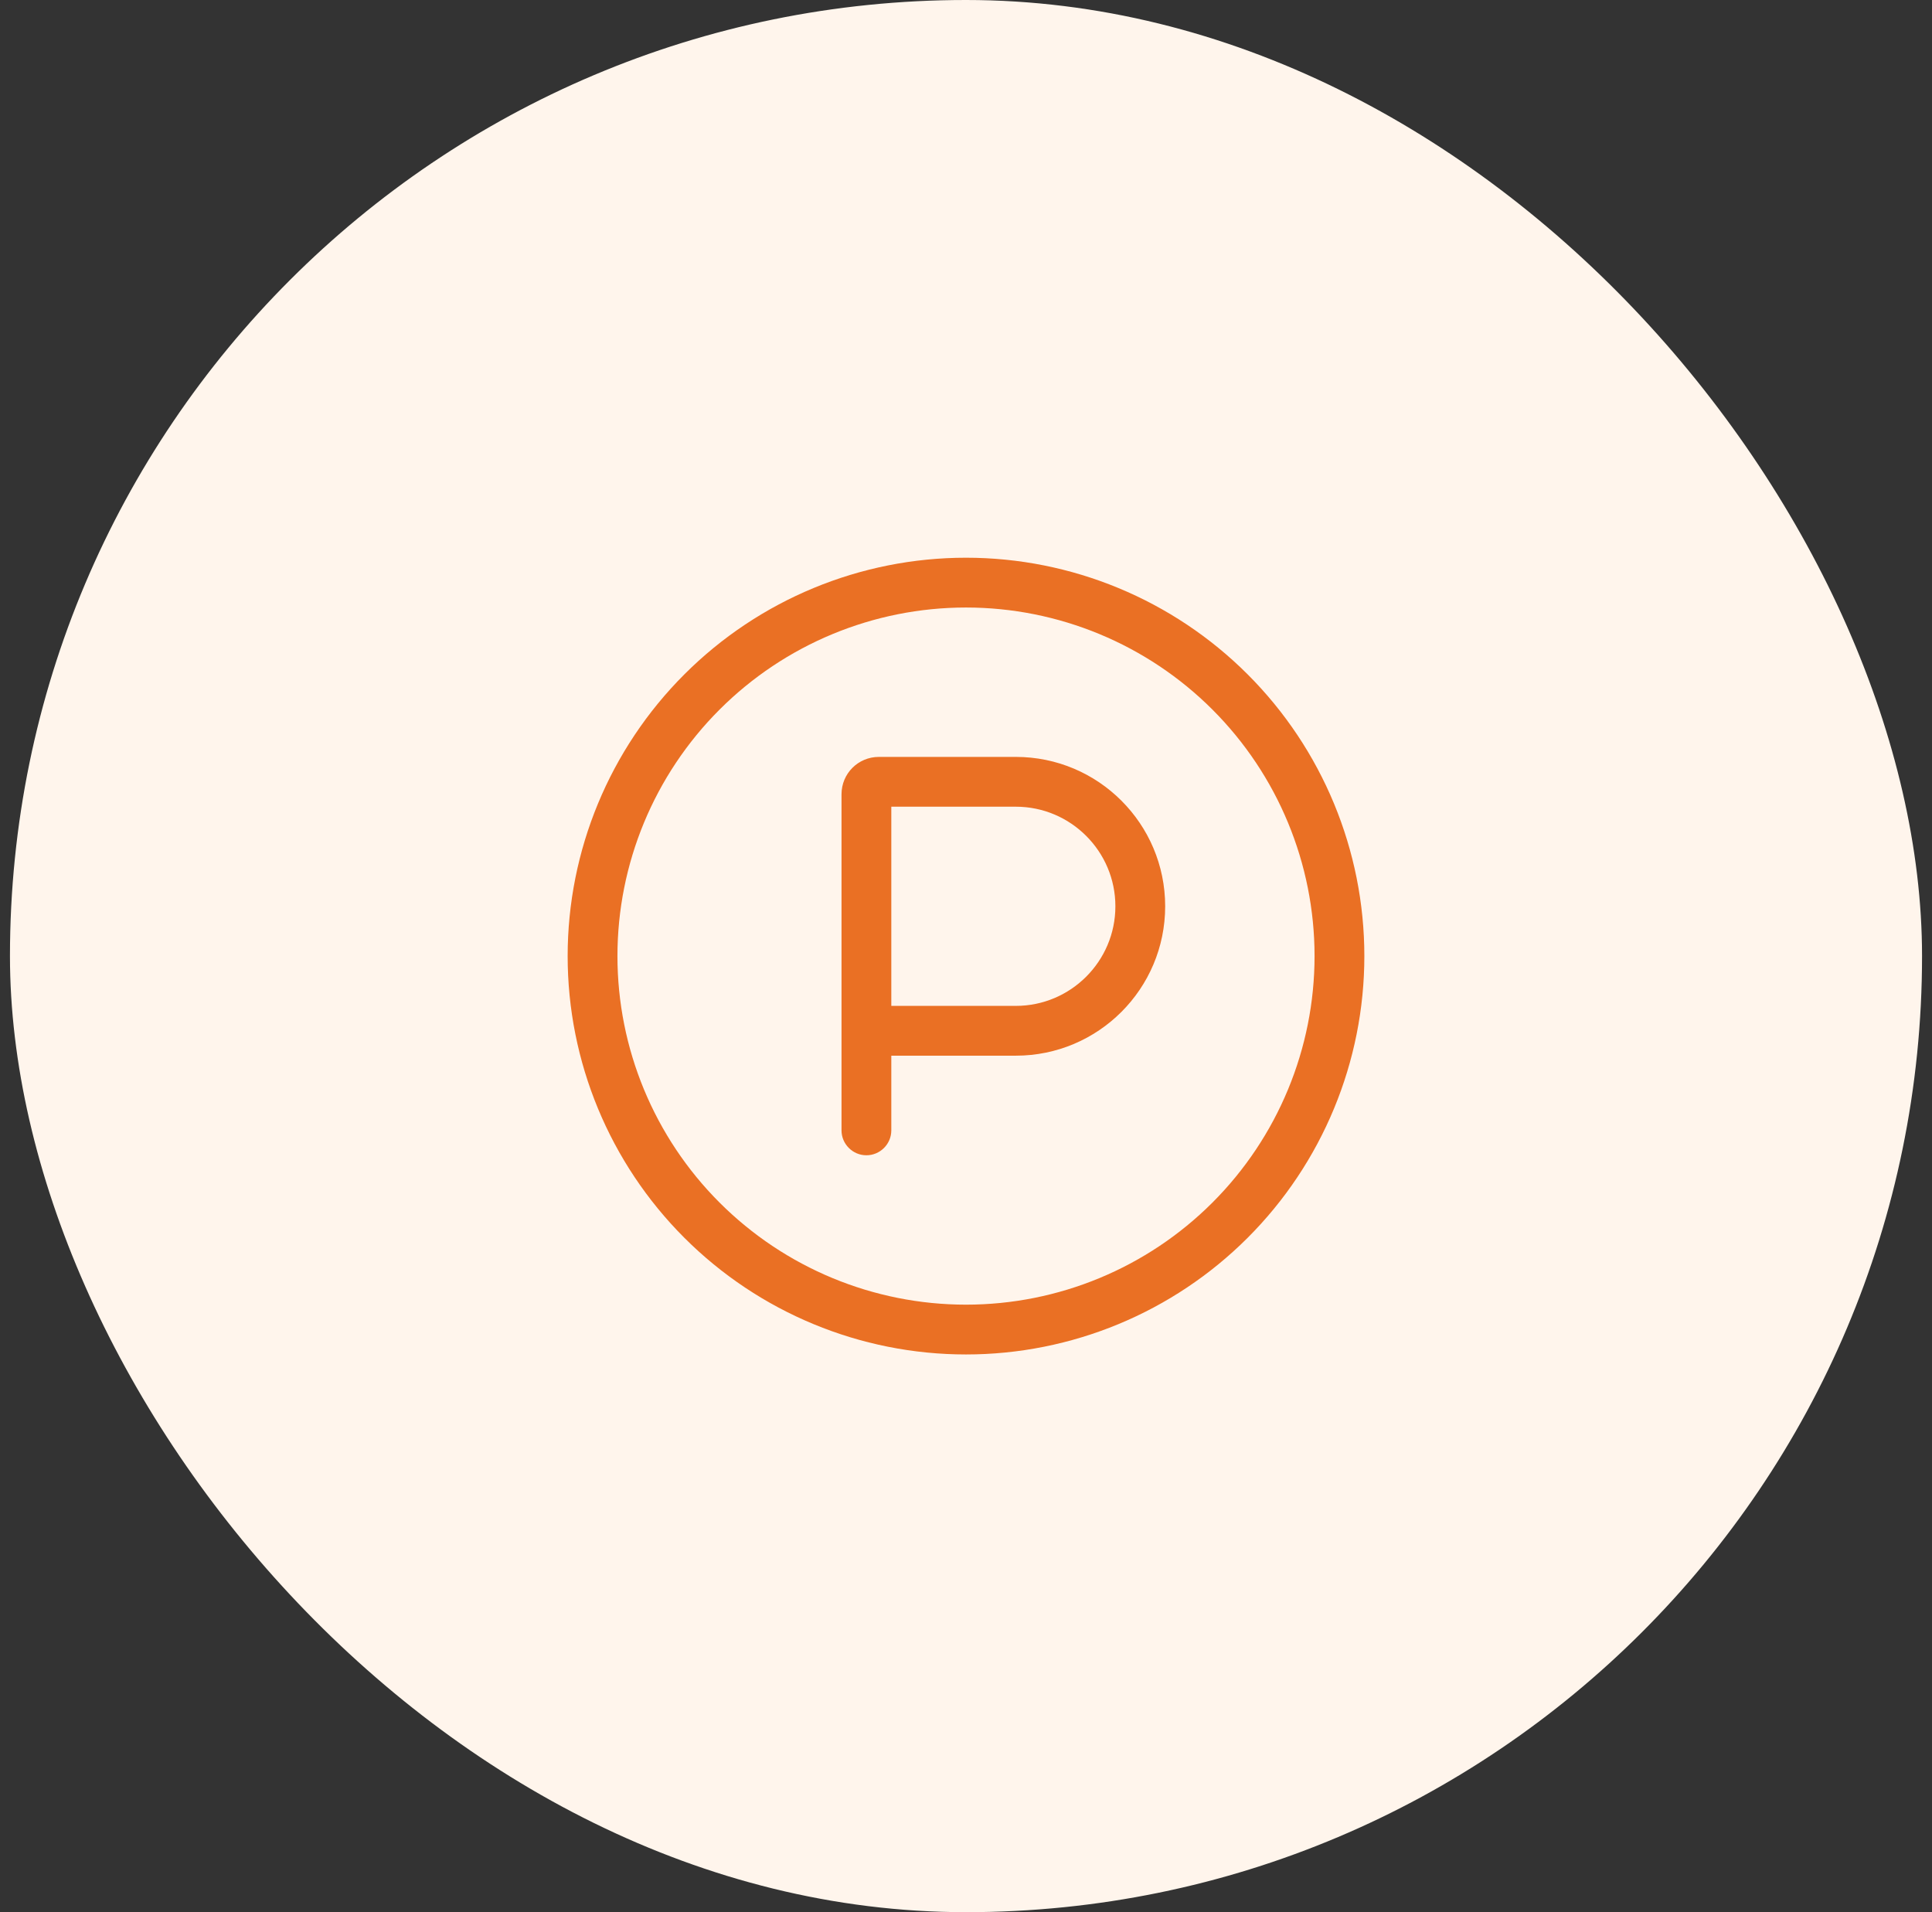
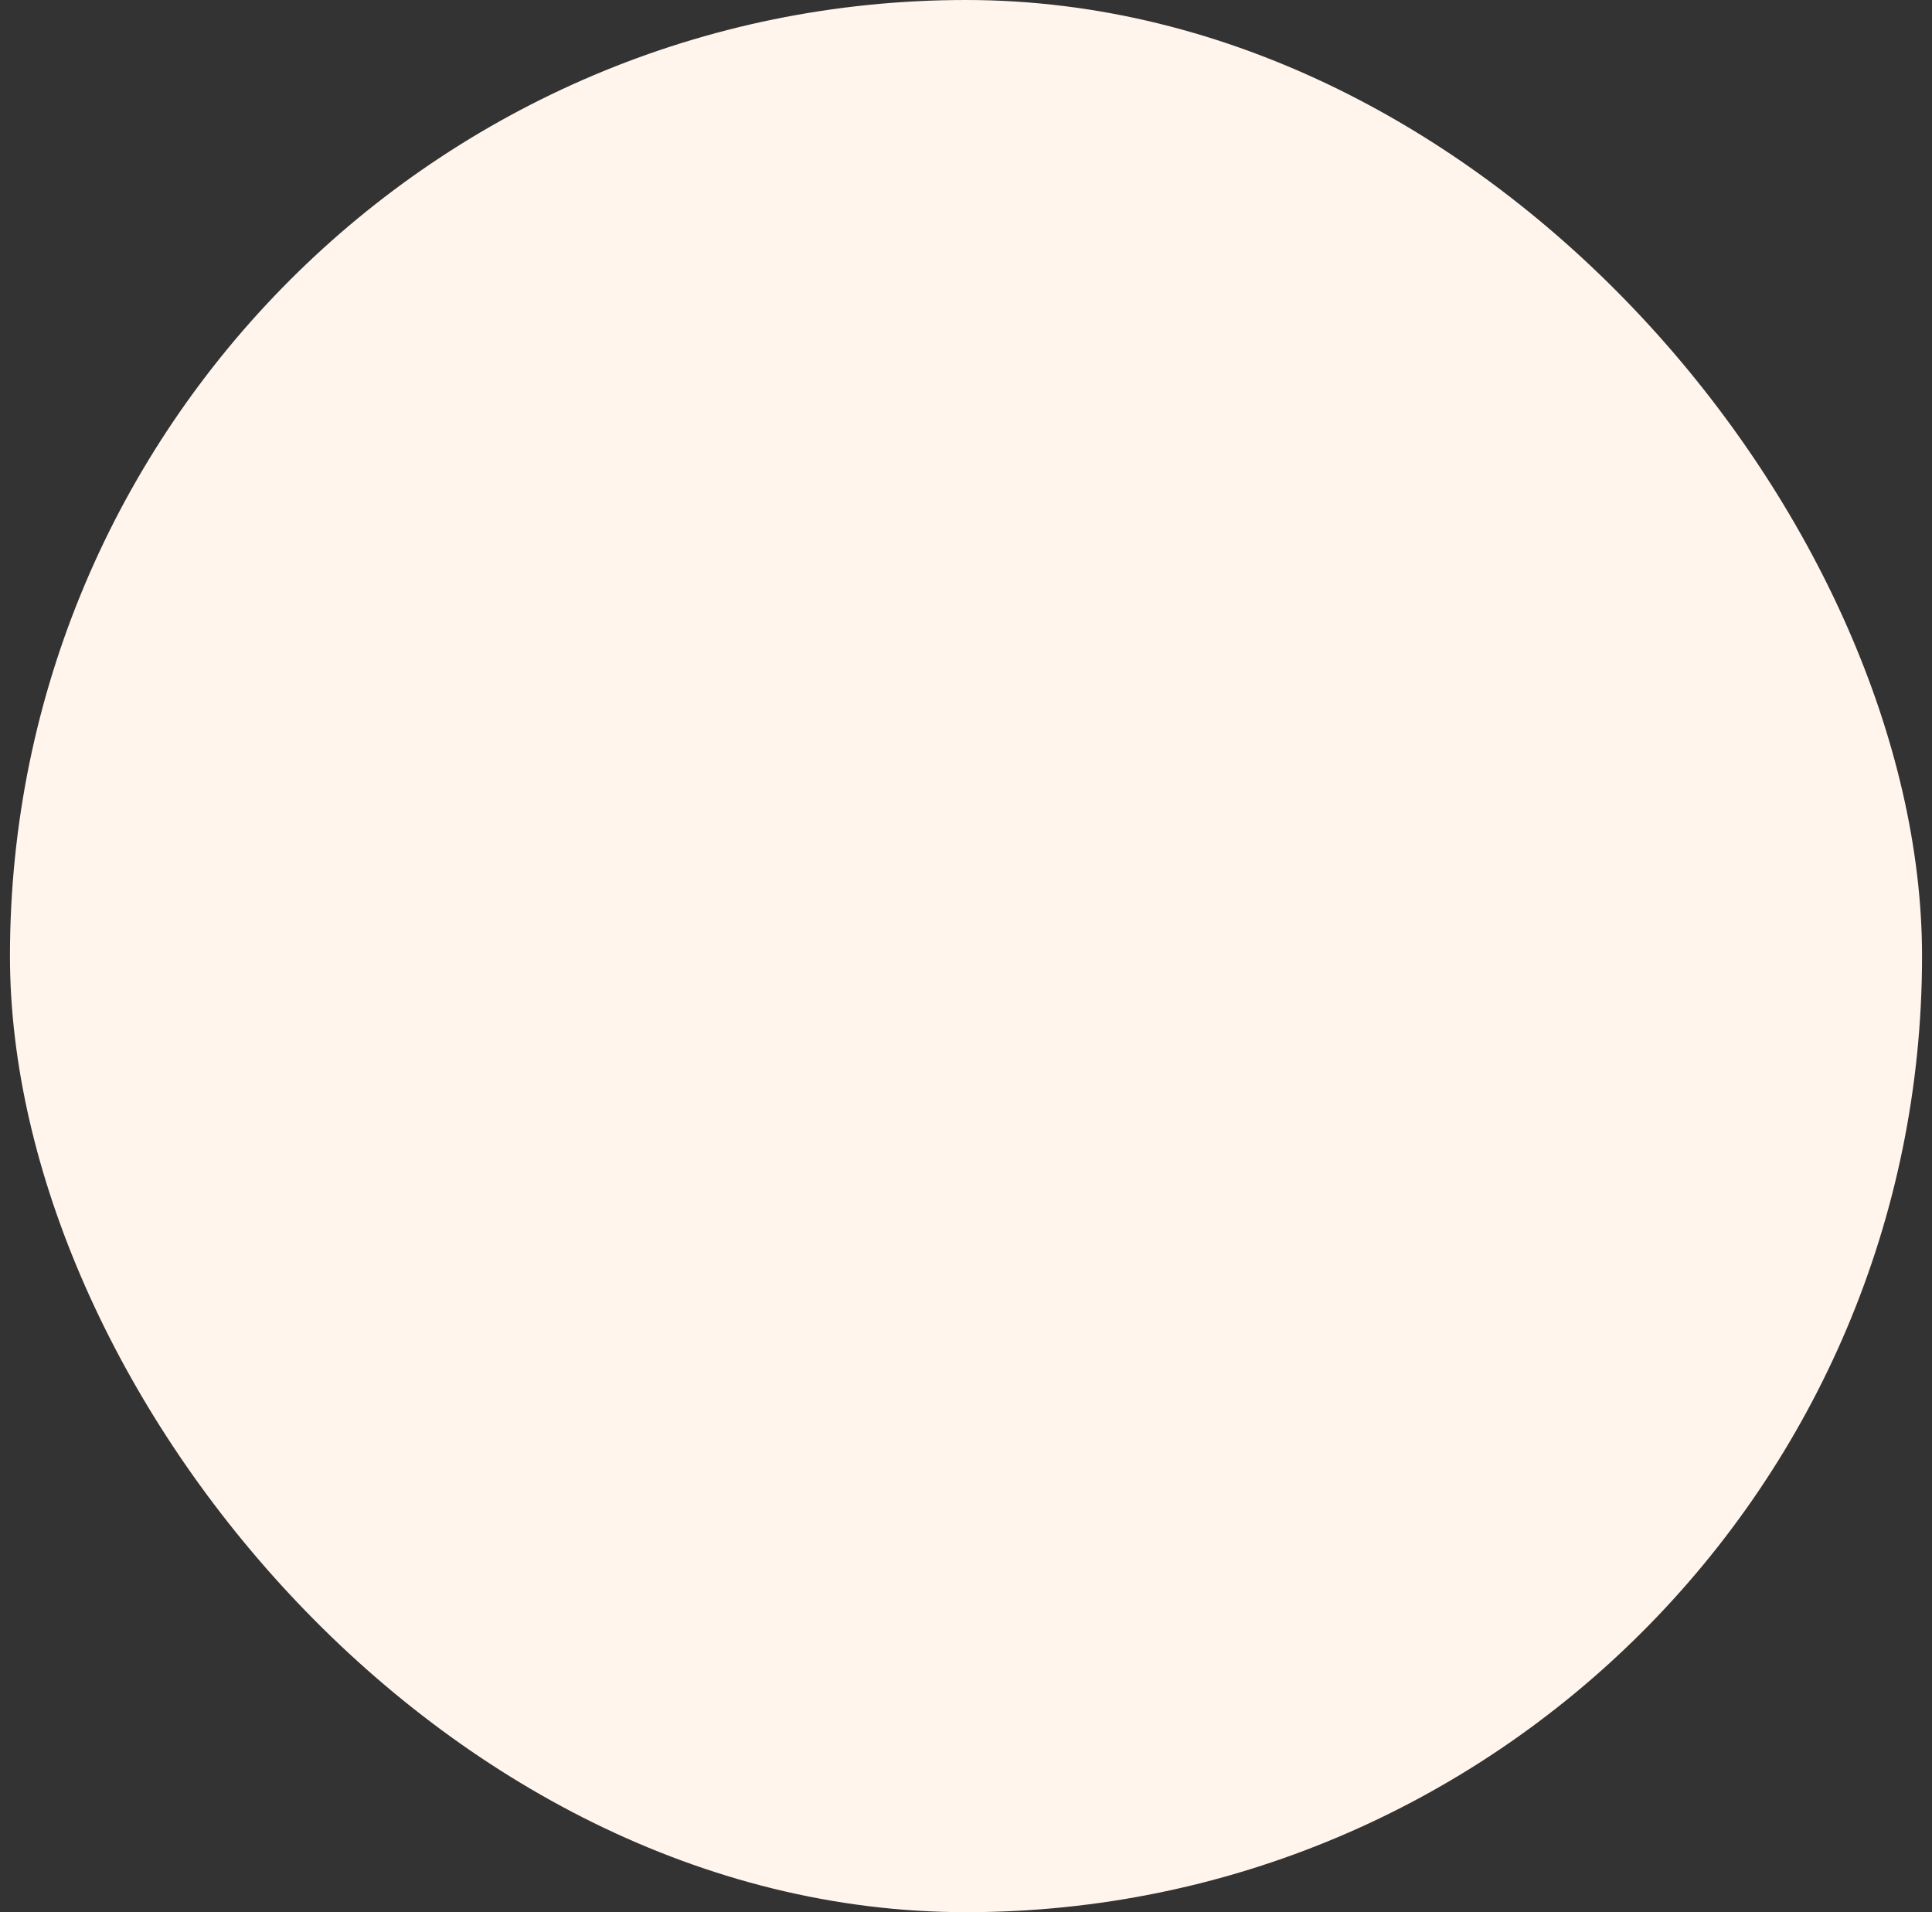
<svg xmlns="http://www.w3.org/2000/svg" width="97" height="96" viewBox="0 0 97 96" fill="none">
  <rect x="0" y="0" width="97" height="96" fill="#333333" stroke="none" />
  <rect x="0.5" width="96" height="96" rx="48" fill="#FFF5EC" />
-   <path d="M66 48C66 43.359 64.156 38.907 60.874 35.626C57.593 32.344 53.141 30.5 48.5 30.5C43.859 30.5 39.407 32.344 36.126 35.626C32.844 38.907 31 43.359 31 48C31 52.641 32.844 57.093 36.126 60.374C39.407 63.656 43.859 65.5 48.5 65.5C53.141 65.5 57.593 63.656 60.874 60.374C64.156 57.093 66 52.641 66 48ZM28.5 48C28.5 42.696 30.607 37.609 34.358 33.858C38.109 30.107 43.196 28 48.5 28C53.804 28 58.891 30.107 62.642 33.858C66.393 37.609 68.5 42.696 68.5 48C68.5 53.304 66.393 58.391 62.642 62.142C58.891 65.893 53.804 68 48.5 68C43.196 68 38.109 65.893 34.358 62.142C30.607 58.391 28.5 53.304 28.5 48ZM44.75 50.5H51C53.758 50.5 56 48.258 56 45.5C56 42.742 53.758 40.5 51 40.5H44.75V50.5ZM51 53H44.75V56.75C44.75 57.438 44.188 58 43.5 58C42.812 58 42.25 57.438 42.25 56.75V51.75V39.875C42.25 38.836 43.086 38 44.125 38H51C55.141 38 58.5 41.359 58.5 45.5C58.5 49.641 55.141 53 51 53Z" fill="#EA7024" />
</svg>